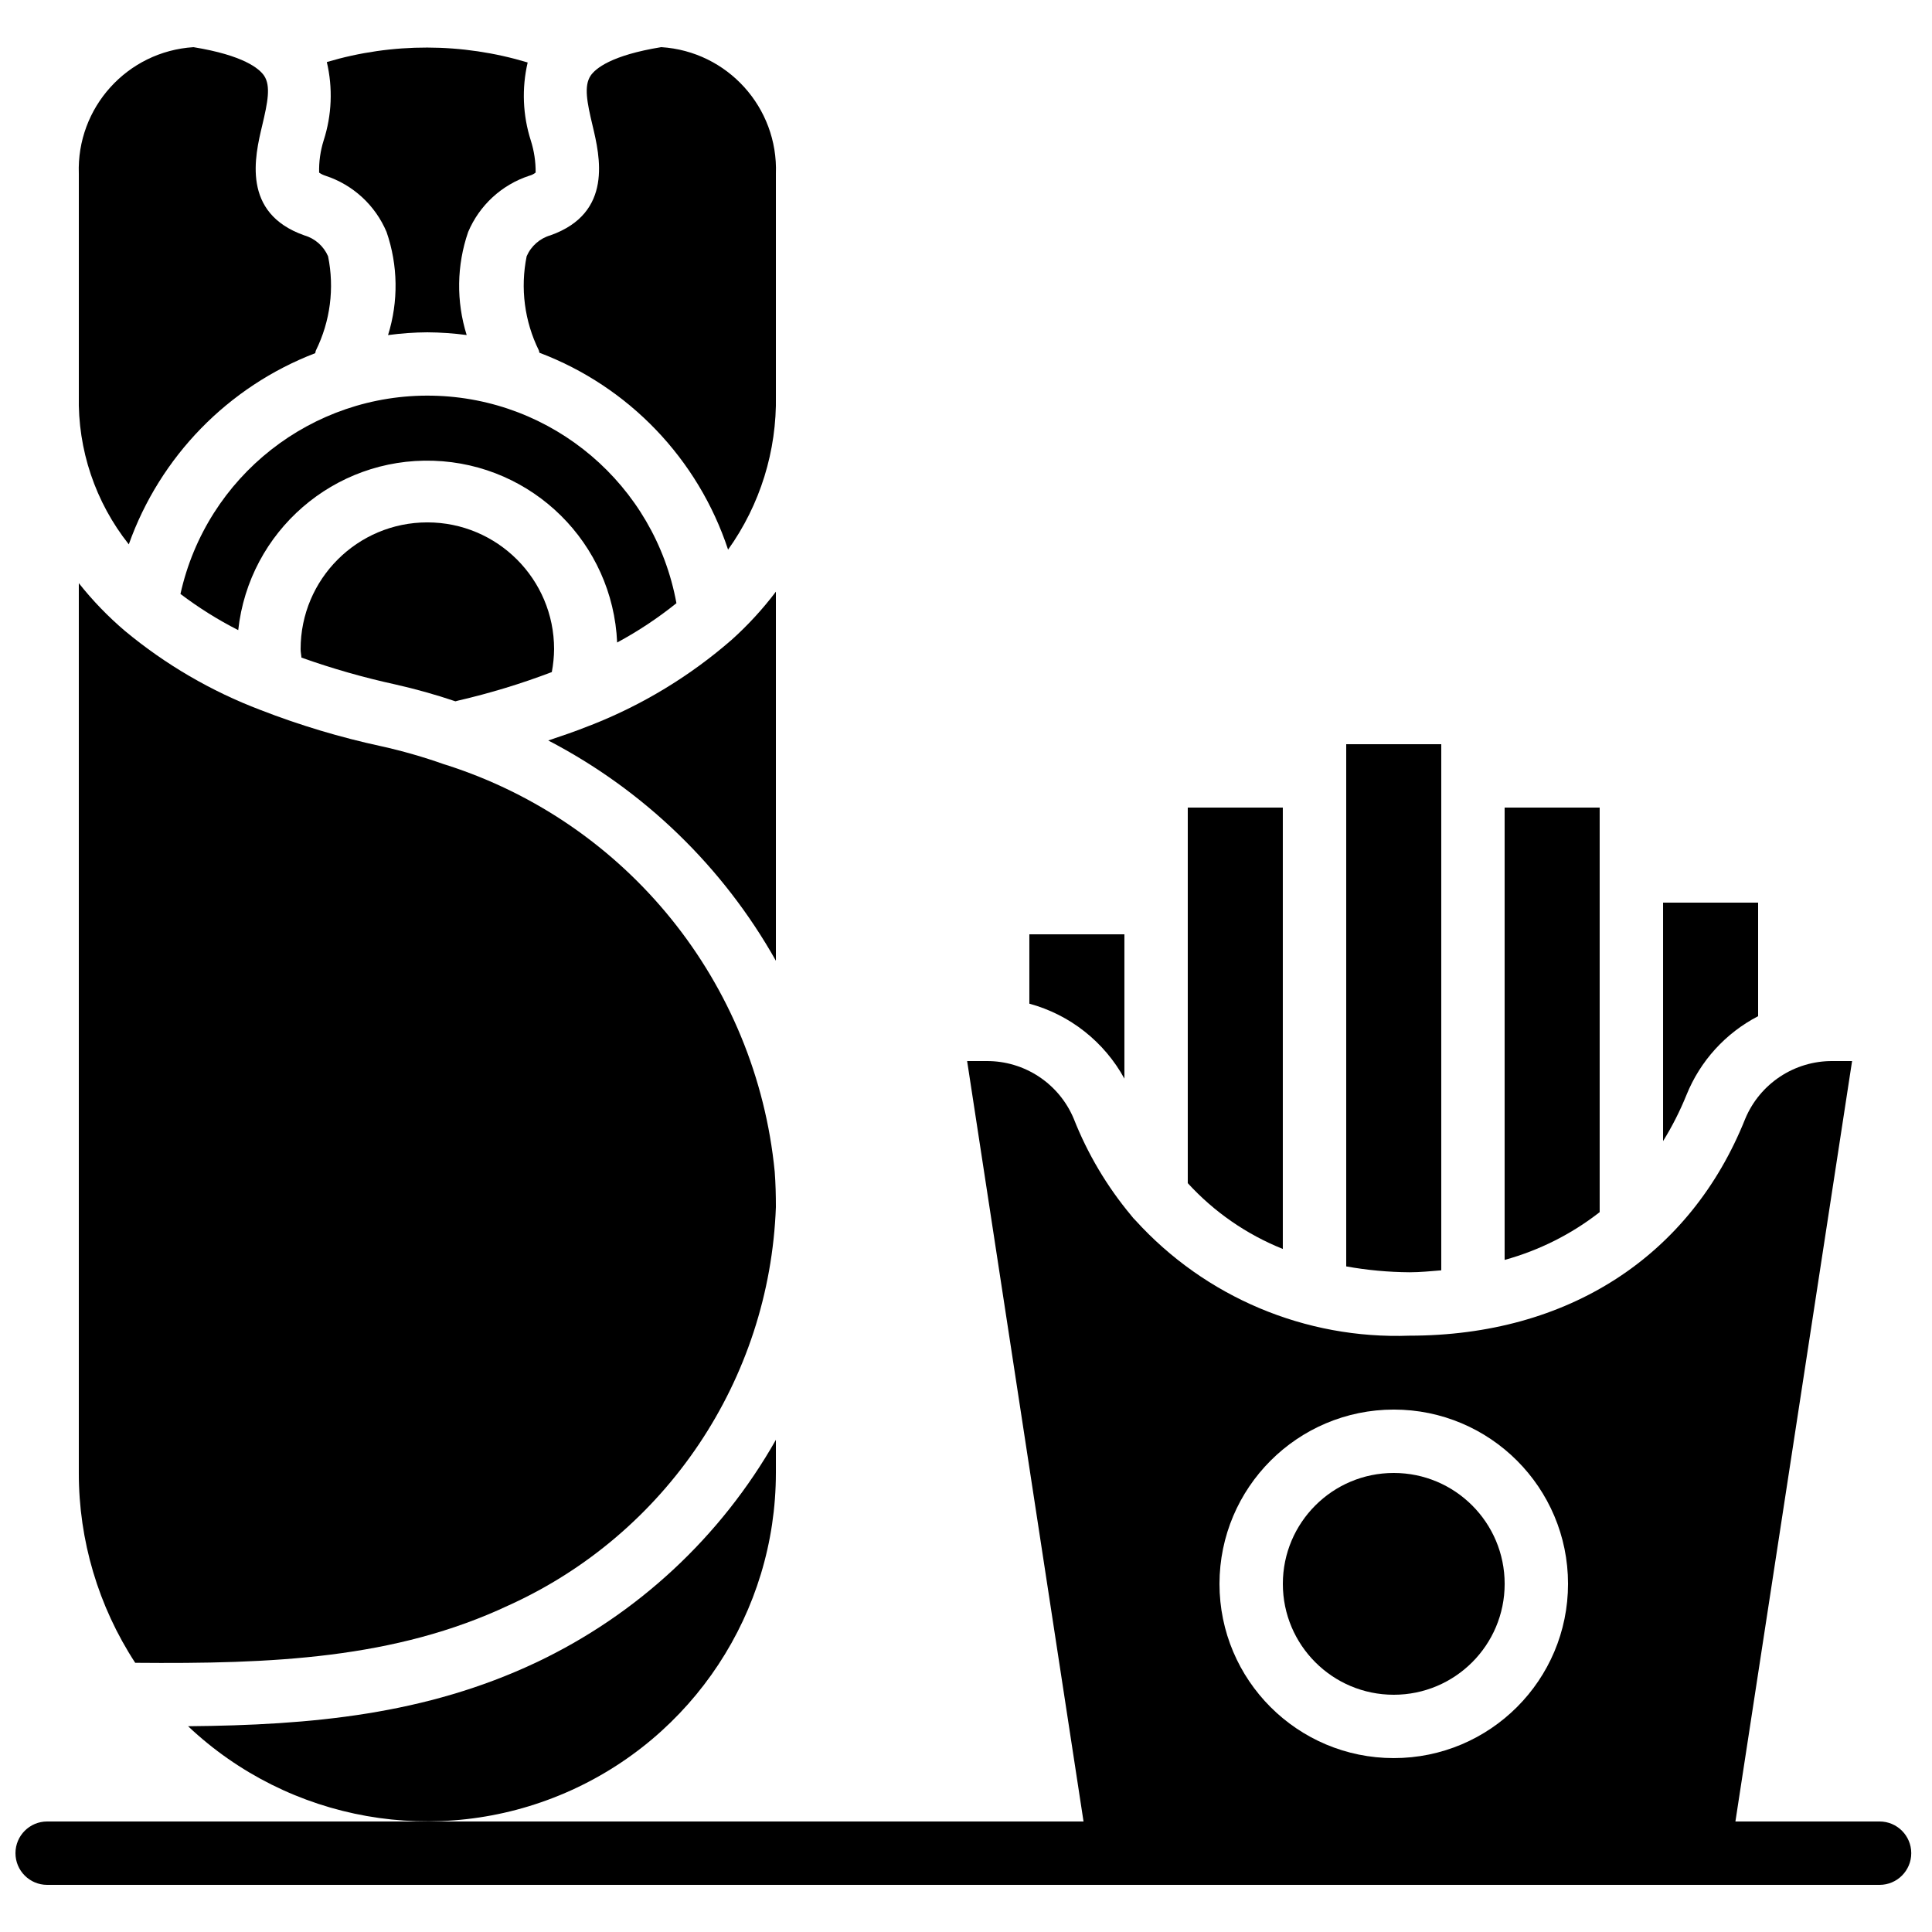
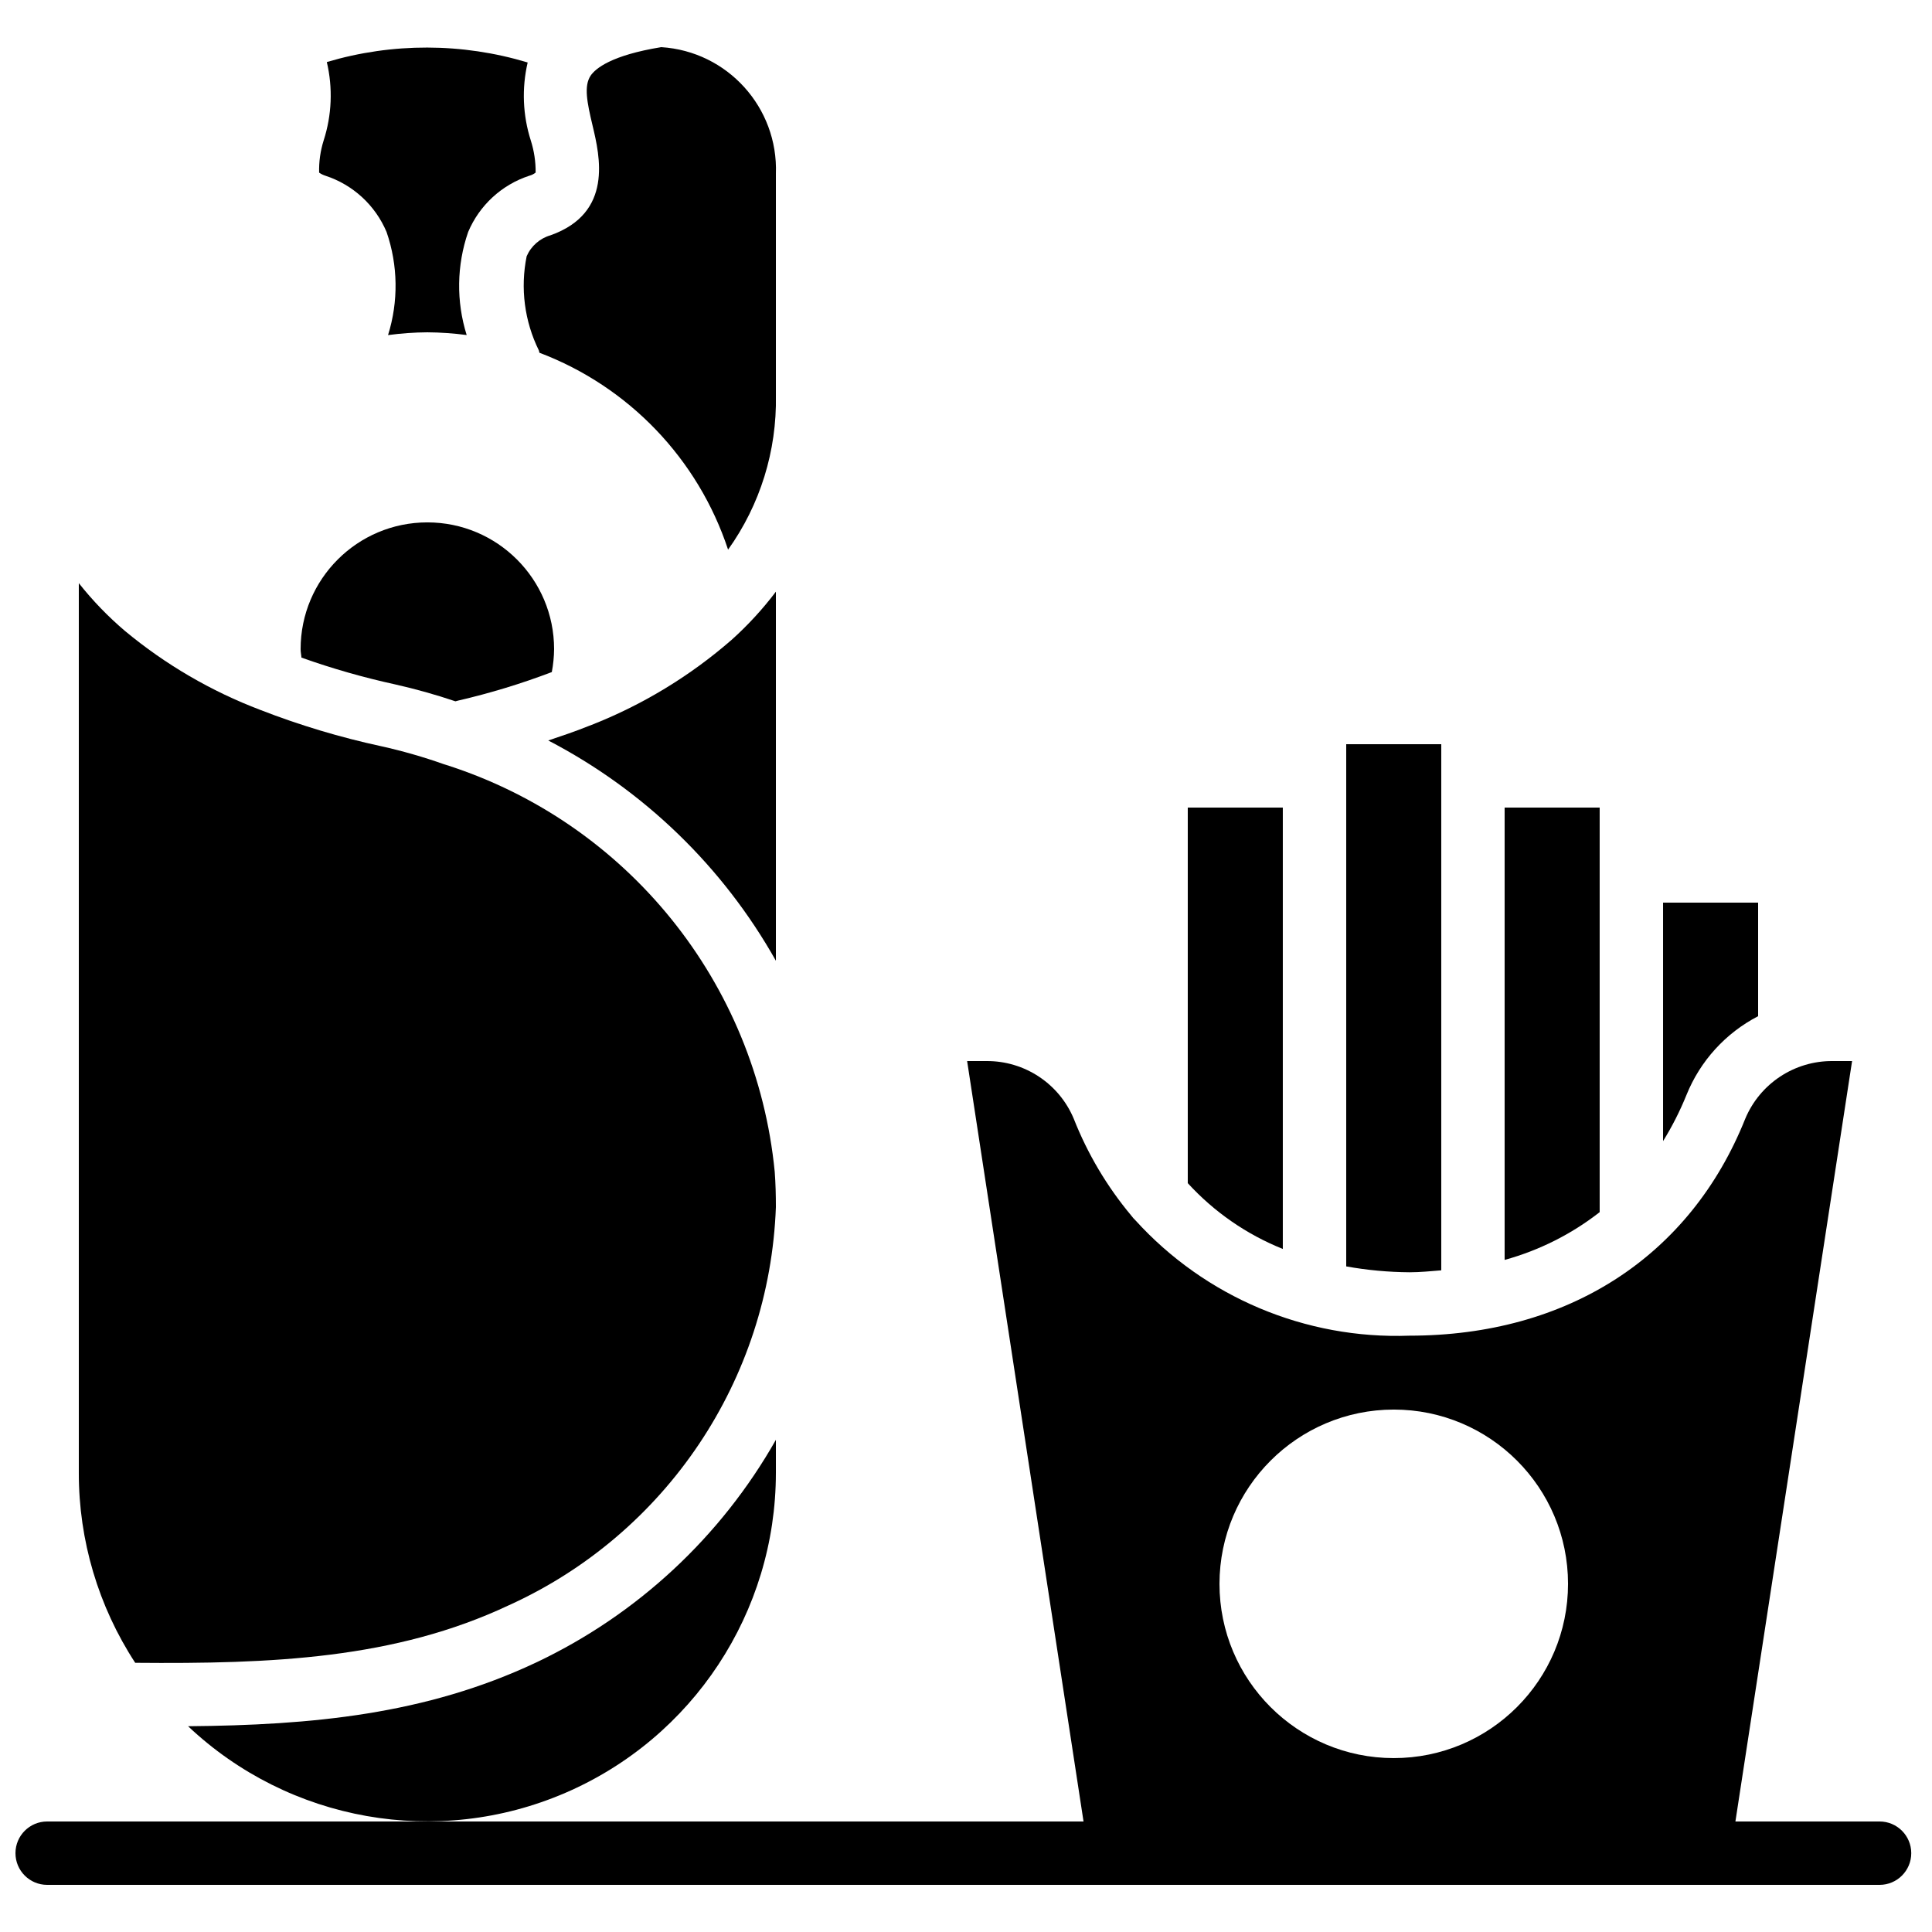
<svg xmlns="http://www.w3.org/2000/svg" width="800px" height="800px" version="1.1" viewBox="144 144 512 512">
  <defs>
    <clipPath id="a">
      <path d="m148.09 425h502.91v219h-502.91z" />
    </clipPath>
  </defs>
-   <path d="m441.98 429.85v-38.246h-25.191v18.379c10.75 2.922 19.848 10.094 25.191 19.867z" />
  <path d="m248.74 325.38c5.391 1.215 10.719 2.707 15.953 4.477l0.715-0.191c8.438-1.953 16.734-4.477 24.828-7.559 0.379-2.004 0.582-4.039 0.605-6.078 0-18.551-15.039-33.59-33.586-33.59-18.551 0-33.59 15.039-33.59 33.59 0 0.84 0.176 1.477 0.219 2.242 8.125 2.894 16.43 5.269 24.855 7.109z" />
-   <path d="m307.55 314.27c5.543-2.984 10.801-6.473 15.711-10.418-5.738-31.398-32.805-54.398-64.715-54.996-31.91-0.594-59.82 21.383-66.723 52.543 4.809 3.644 9.93 6.856 15.309 9.59 2.859-26.188 25.41-45.75 51.738-44.887 26.328 0.867 47.543 21.867 48.68 48.188z" />
+   <path d="m307.55 314.27z" />
  <path d="m483.96 358.02h-25.188v99.527c6.977 7.633 15.59 13.594 25.188 17.438z" />
  <path d="m609.92 413.3v-30.098h-25.188v63.203c2.398-3.875 4.465-7.949 6.18-12.176 3.625-9.027 10.371-16.453 19.008-20.93z" />
  <path d="m567.93 458.86v-100.84h-25.188v119.87c9.148-2.516 17.711-6.82 25.188-12.66z" />
  <path d="m525.95 480.66v-139.44h-25.188v138.39c5.543 0.996 11.16 1.516 16.793 1.555 2.871 0 5.617-0.297 8.395-0.512z" />
  <path d="m230.24 190.57c7.309 2.391 13.223 7.832 16.207 14.918 3.043 8.832 3.176 18.402 0.387 27.316 3.453-0.465 6.934-0.715 10.422-0.738 3.484 0.023 6.965 0.266 10.418 0.723-2.793-8.906-2.656-18.477 0.387-27.301 2.988-7.086 8.898-12.527 16.207-14.918 0.613-0.16 1.184-0.445 1.68-0.84 0.027-2.871-0.402-5.731-1.27-8.465-2.148-6.699-2.438-13.855-0.84-20.707-17.352-5.234-35.852-5.273-53.227-0.117 1.621 6.875 1.332 14.062-0.84 20.781-0.867 2.758-1.273 5.637-1.199 8.523 0.512 0.359 1.074 0.637 1.668 0.824z" />
  <path d="m283.57 211.91c-1.719 8.453-0.578 17.238 3.242 24.973 0.086 0.191 0.066 0.402 0.137 0.594 23.684 8.965 42.055 28.141 50 52.188 8.5-11.887 12.941-26.199 12.672-40.809v-58.777c0.641-17.578-12.832-32.473-30.387-33.586-13.285 2.164-17.418 5.668-18.711 7.555-1.812 2.723-0.973 7.004 0.516 13.234 1.922 8.094 5.523 23.148-11.145 29.07-2.832 0.812-5.152 2.852-6.324 5.559z" />
-   <path d="m227.54 237.59c0.086-0.227 0.066-0.469 0.168-0.695 3.82-7.738 4.961-16.527 3.234-24.98-1.172-2.703-3.492-4.738-6.324-5.551-16.668-5.879-13.066-20.992-11.141-29.07 1.484-6.231 2.324-10.512 0.512-13.234-1.293-1.887-5.434-5.391-18.707-7.562-17.559 1.113-31.031 16.008-30.391 33.586v58.777c-0.32 14.277 4.367 28.215 13.242 39.398 8.285-23.289 26.332-41.797 49.406-50.668z" />
-   <path d="m542.75 563.74c0 16.23-13.16 29.387-29.391 29.387s-29.391-13.156-29.391-29.387c0-16.234 13.16-29.391 29.391-29.391s29.391 13.156 29.391 29.391" />
  <path d="m349.62 398.61v-97.809c-3.481 4.602-7.391 8.859-11.68 12.715-11.062 9.648-23.699 17.316-37.367 22.672-0.148 0.066-0.324 0.117-0.484 0.176l-0.109 0.043c-3.426 1.383-7.055 2.609-10.684 3.828 25.352 13.184 46.316 33.469 60.324 58.375z" />
  <path d="m278.86 569.41c41.676-18.922 69.074-59.777 70.758-105.52 0-3.148-0.074-6.215-0.309-9.355-4.887-50.086-39.09-92.469-87.02-107.81-0.219-0.059-0.426-0.117-0.637-0.195-5.426-1.922-10.965-3.512-16.582-4.762-10.922-2.356-21.641-5.574-32.051-9.621-13.039-4.949-25.168-12.023-35.898-20.934-4.484-3.812-8.582-8.055-12.234-12.672v235.8c-0.02 17.871 5.176 35.359 14.945 50.32 36.191 0.32 68.82-1.016 99.027-15.254z" />
  <path d="m349.62 534.35v-8.781c-14.605 25.762-36.82 46.383-63.598 59.035-29.211 13.773-59.426 16.586-92.18 16.863 26.809 25.312 66.098 32.258 99.961 17.668 33.859-14.59 55.801-47.914 55.816-84.785z" />
  <g clip-path="url(#a)">
    <path d="m642.11 626.71h-38.207l30.918-201.52h-5.191c-10.086-0.062-19.215 5.965-23.113 15.266-14.594 36.543-47.023 57.512-89.008 57.512-27.539 1-54.121-10.199-72.641-30.605-0.383-0.359-0.727-0.754-1.035-1.176-6.441-7.699-11.602-16.383-15.281-25.723-3.898-9.305-13.031-15.34-23.125-15.273h-5.129l30.848 201.52h-274.65c-4.641 0-8.398 3.762-8.398 8.398s3.758 8.398 8.398 8.398h485.61c4.637 0 8.395-3.762 8.395-8.398s-3.758-8.398-8.395-8.398zm-128.75-109.16c25.508 0 46.184 20.676 46.184 46.184 0 25.504-20.676 46.18-46.184 46.18-25.504 0-46.184-20.676-46.184-46.18 0.027-25.496 20.688-46.156 46.184-46.184z" />
  </g>
</svg>